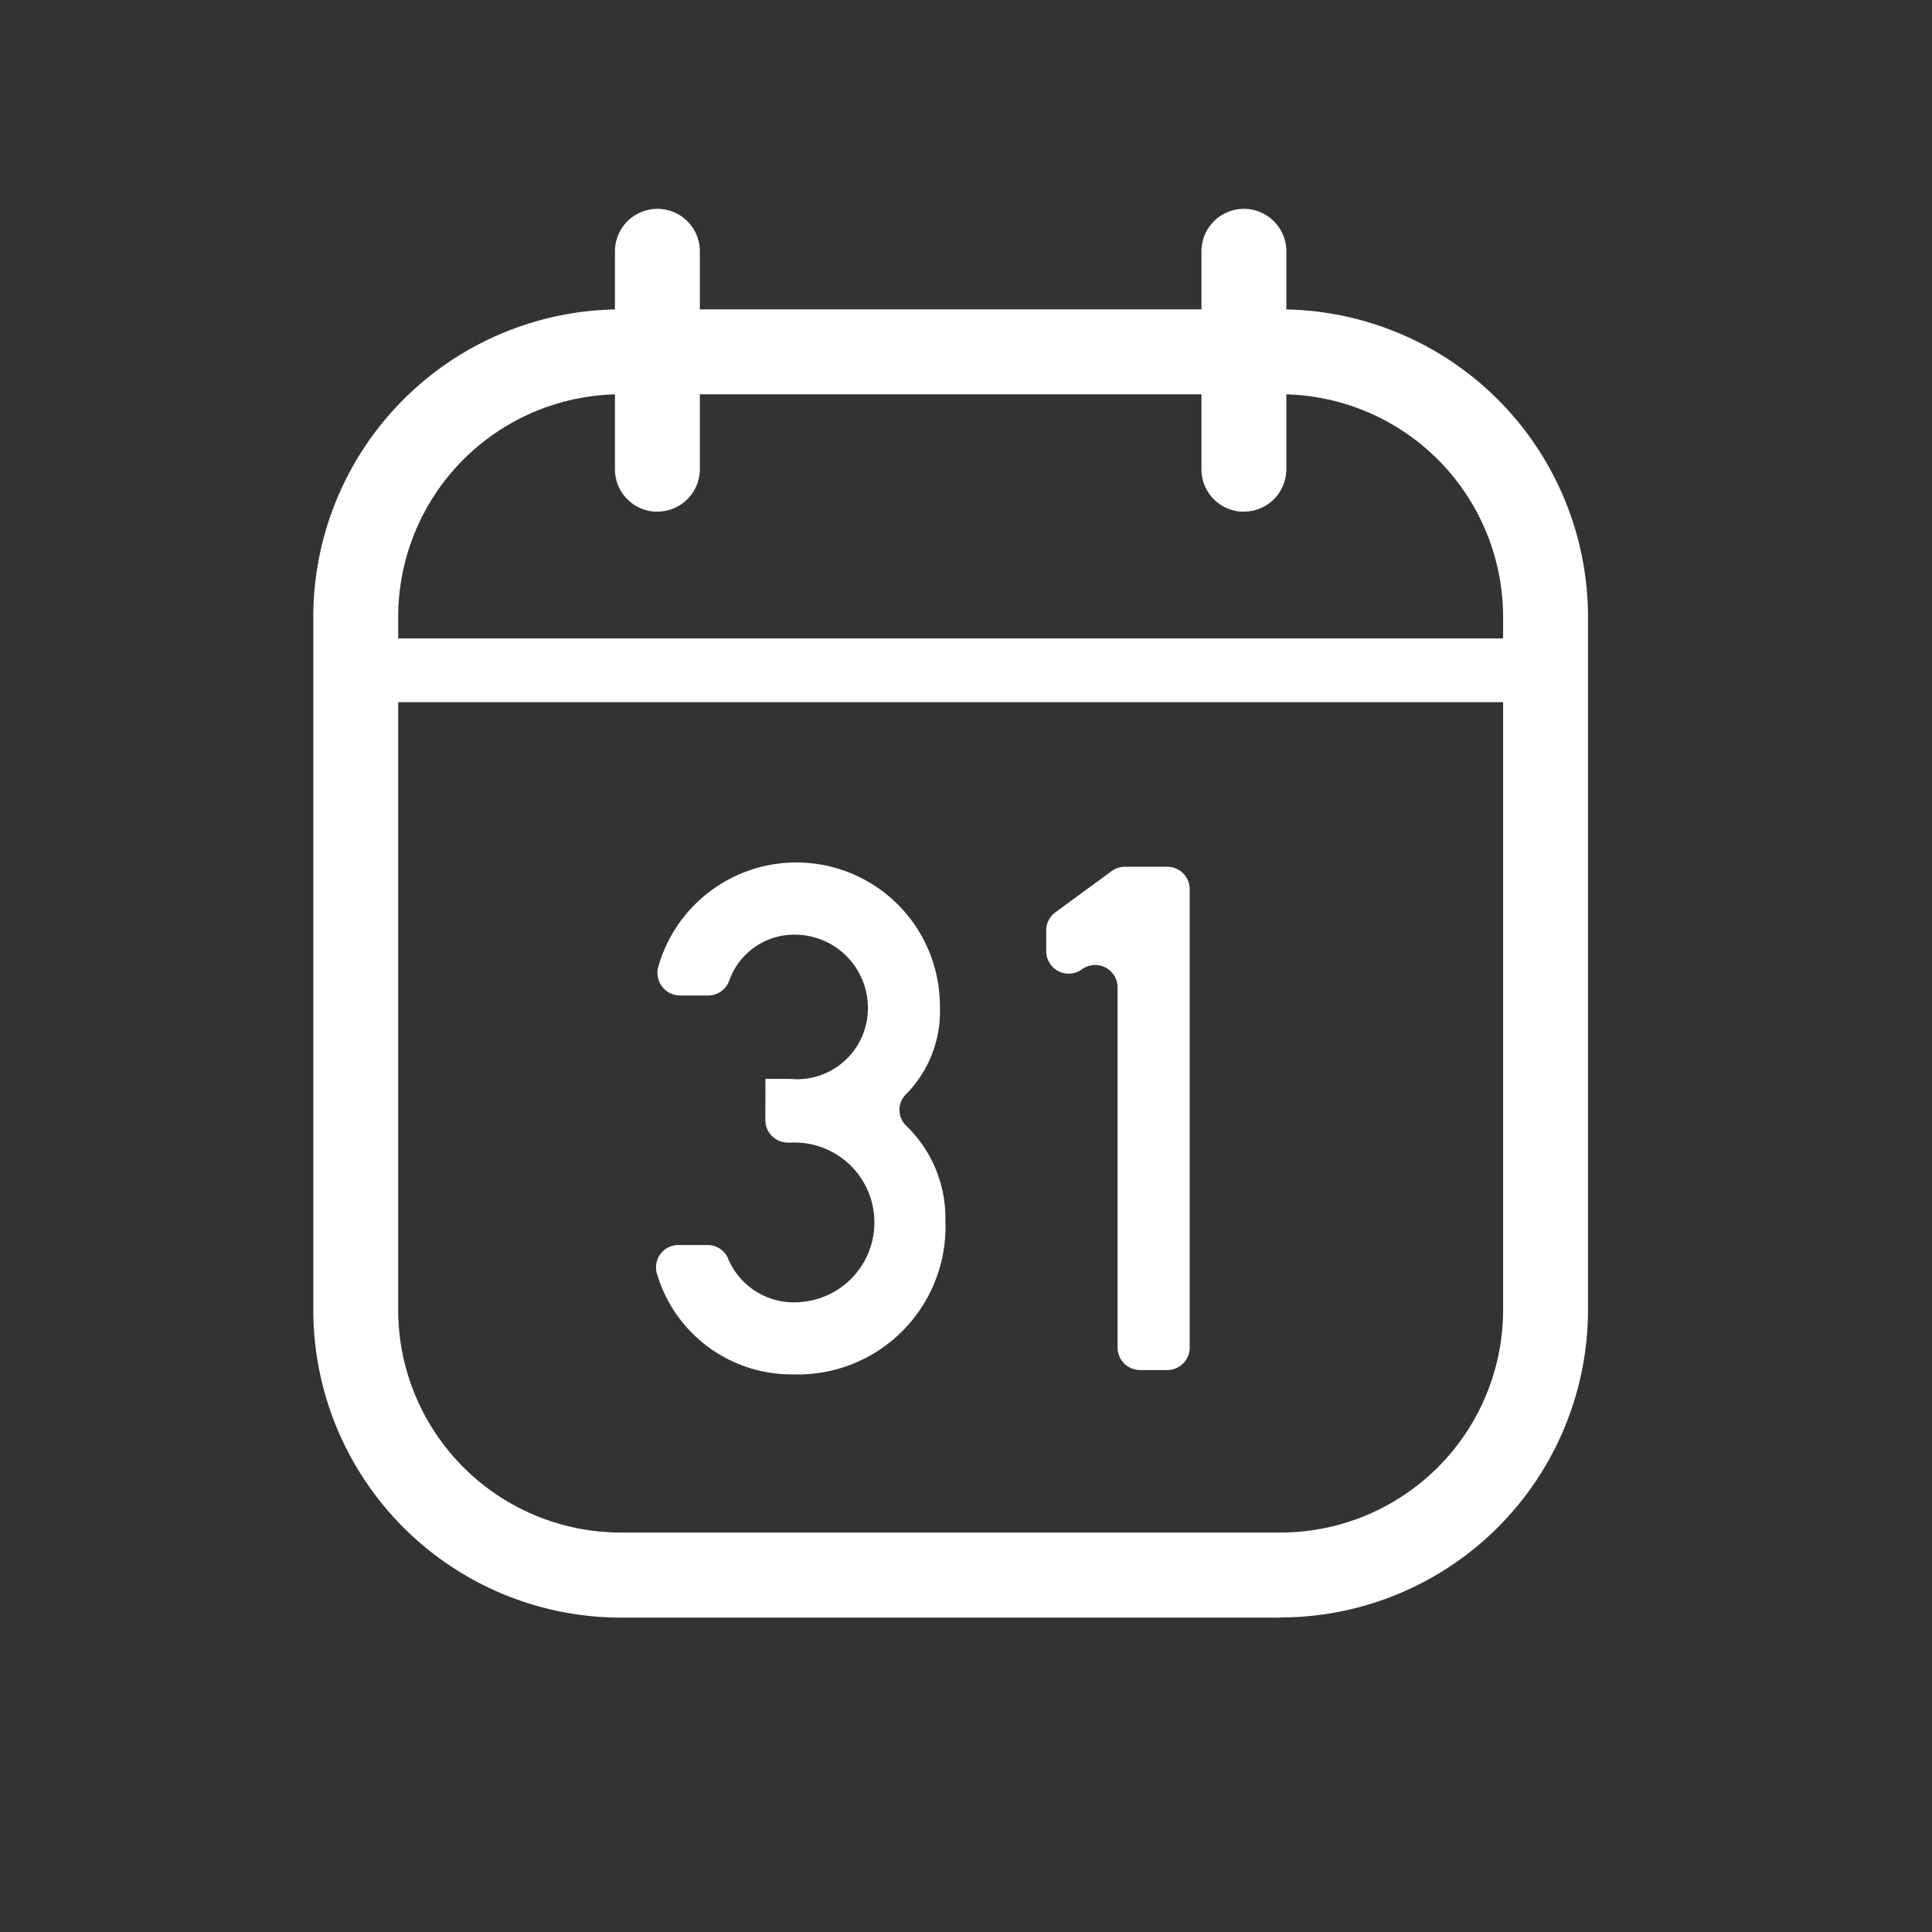
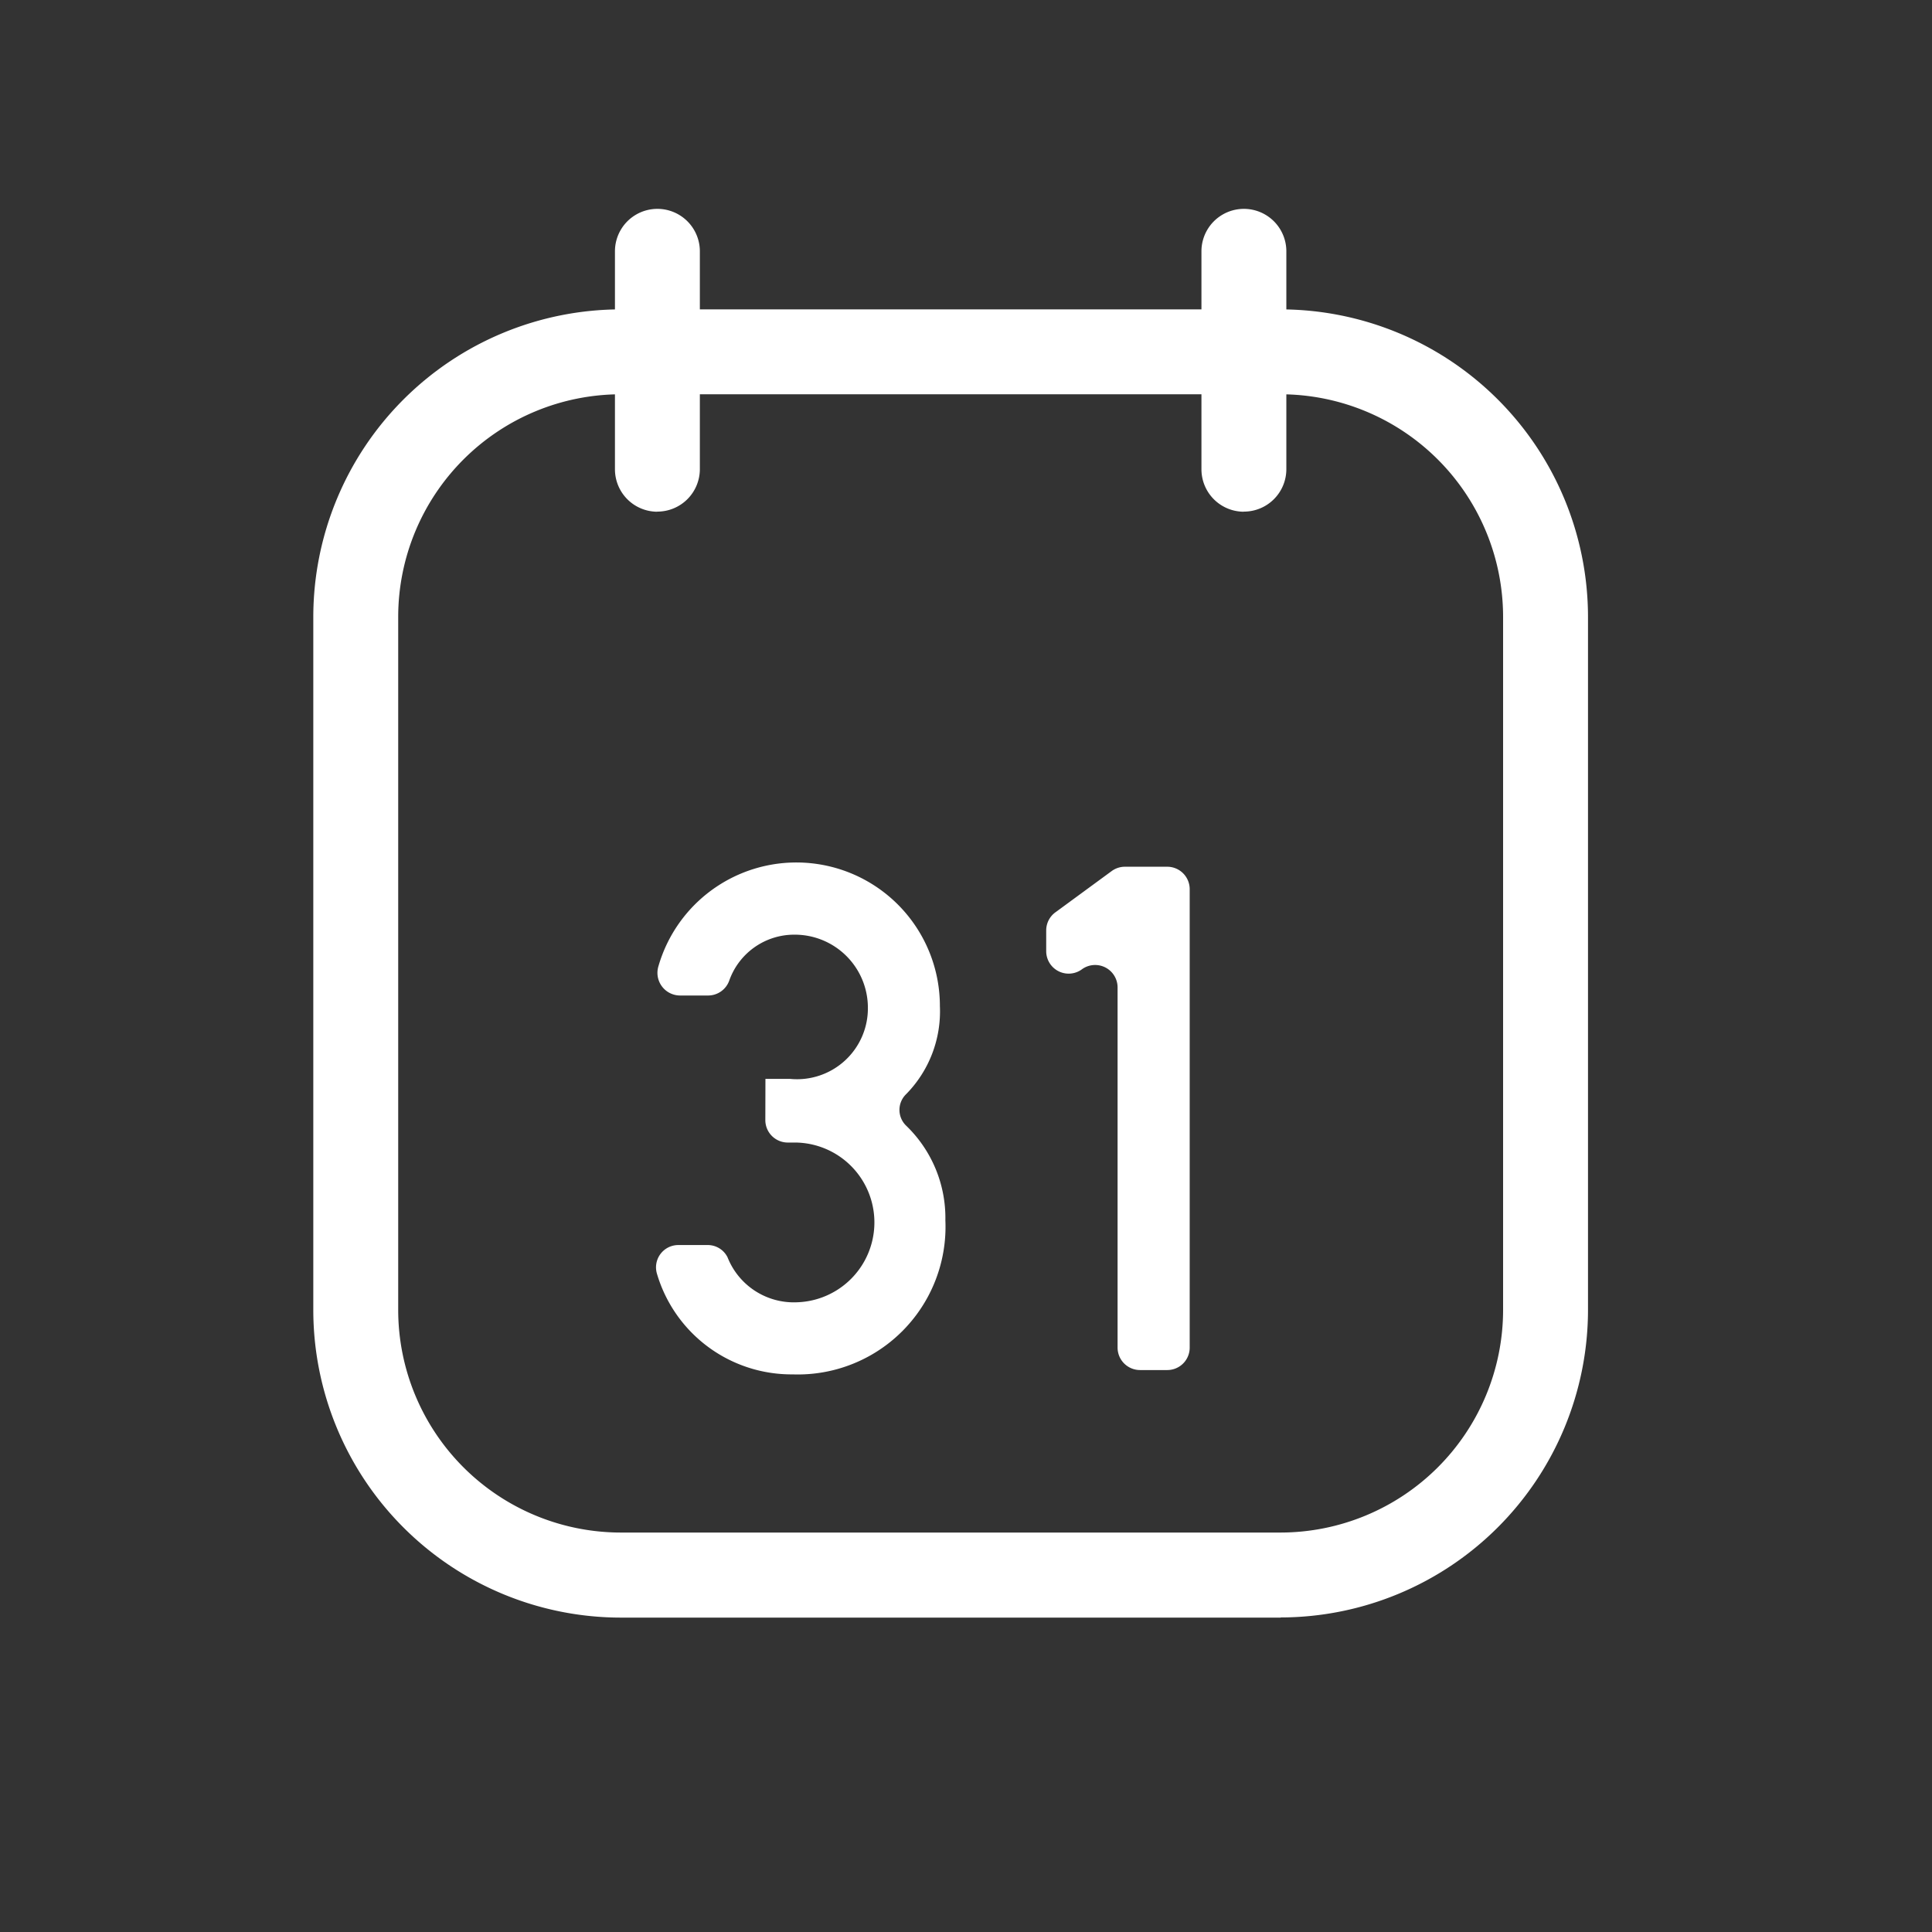
<svg xmlns="http://www.w3.org/2000/svg" width="37" height="37" viewBox="0 0 37 37">
  <rect x="0" y="0" width="37" height="37" fill="#333333" stroke="none" />
  <defs>
    <clipPath id="clip-path">
      <rect id="長方形_1875" data-name="長方形 1875" width="37" height="37" transform="translate(5610 -437)" fill="none" stroke="#707070" stroke-width="1" />
    </clipPath>
    <clipPath id="clip-path-2">
      <rect id="長方形_1570" data-name="長方形 1570" width="24.413" height="26.979" fill="#fff" />
    </clipPath>
  </defs>
  <g id="icon-reseive" transform="translate(-5610 437)" clip-path="url(#clip-path)">
    <g id="グループ_8641" data-name="グループ 8641" transform="translate(5616 -433)">
      <g id="グループ_8588" data-name="グループ 8588" transform="translate(0 0)" clip-path="url(#clip-path-2)">
        <path id="パス_8203" data-name="パス 8203" d="M18.525,29.79H5.887A5.894,5.894,0,0,1,0,23.9V10.623A5.894,5.894,0,0,1,5.887,4.736H18.525a5.894,5.894,0,0,1,5.887,5.887V23.9a5.894,5.894,0,0,1-5.887,5.887M5.887,6.362a4.265,4.265,0,0,0-4.261,4.261V23.9a4.266,4.266,0,0,0,4.261,4.261H18.525A4.266,4.266,0,0,0,22.786,23.9V10.623a4.266,4.266,0,0,0-4.261-4.261Z" transform="translate(0 -2.811)" fill="#fff" />
        <path id="パス_8204" data-name="パス 8204" d="M15.021,5.8a.813.813,0,0,1-.813-.813V.813a.813.813,0,1,1,1.626,0V4.985a.814.814,0,0,1-.813.813" transform="translate(-8.431 0)" fill="#fff" />
        <path id="パス_8205" data-name="パス 8205" d="M42.646,5.8a.813.813,0,0,1-.813-.813V.813a.813.813,0,1,1,1.626,0V4.985a.813.813,0,0,1-.813.813" transform="translate(-24.824 0)" fill="#fff" />
-         <path id="パス_8206" data-name="パス 8206" d="M24.007,21.455H1.7a.61.61,0,1,1,0-1.22h22.3a.61.61,0,0,1,0,1.22" transform="translate(-0.649 -12.008)" fill="#fff" />
        <path id="パス_8207" data-name="パス 8207" d="M18.238,34.934h.474A1.357,1.357,0,0,0,20.2,33.567a1.4,1.4,0,0,0-1.408-1.395,1.319,1.319,0,0,0-1.248.882.43.43,0,0,1-.4.283H16.6a.434.434,0,0,1-.41-.565,2.749,2.749,0,0,1,5.389.768,2.261,2.261,0,0,1-.648,1.688.419.419,0,0,0,0,.6,2.453,2.453,0,0,1,.753,1.814,2.829,2.829,0,0,1-2.924,2.951,2.687,2.687,0,0,1-2.6-1.929.427.427,0,0,1,.414-.548h.557a.423.423,0,0,1,.381.234,1.365,1.365,0,0,0,1.333.862,1.53,1.53,0,0,0-.027-3.059h-.152a.43.43,0,0,1-.43-.43Z" transform="translate(-9.579 -18.272)" fill="#fff" />
        <path id="パス_8208" data-name="パス 8208" d="M35.2,32.955h0a.43.43,0,0,1-.683-.346v-.4a.429.429,0,0,1,.176-.346l1.078-.79a.428.428,0,0,1,.254-.083h.811a.43.43,0,0,1,.429.43V40.2a.429.429,0,0,1-.429.429h-.522a.43.43,0,0,1-.43-.429V33.3a.43.43,0,0,0-.683-.346" transform="translate(-20.481 -18.391)" fill="#fff" />
      </g>
    </g>
  </g>
</svg>